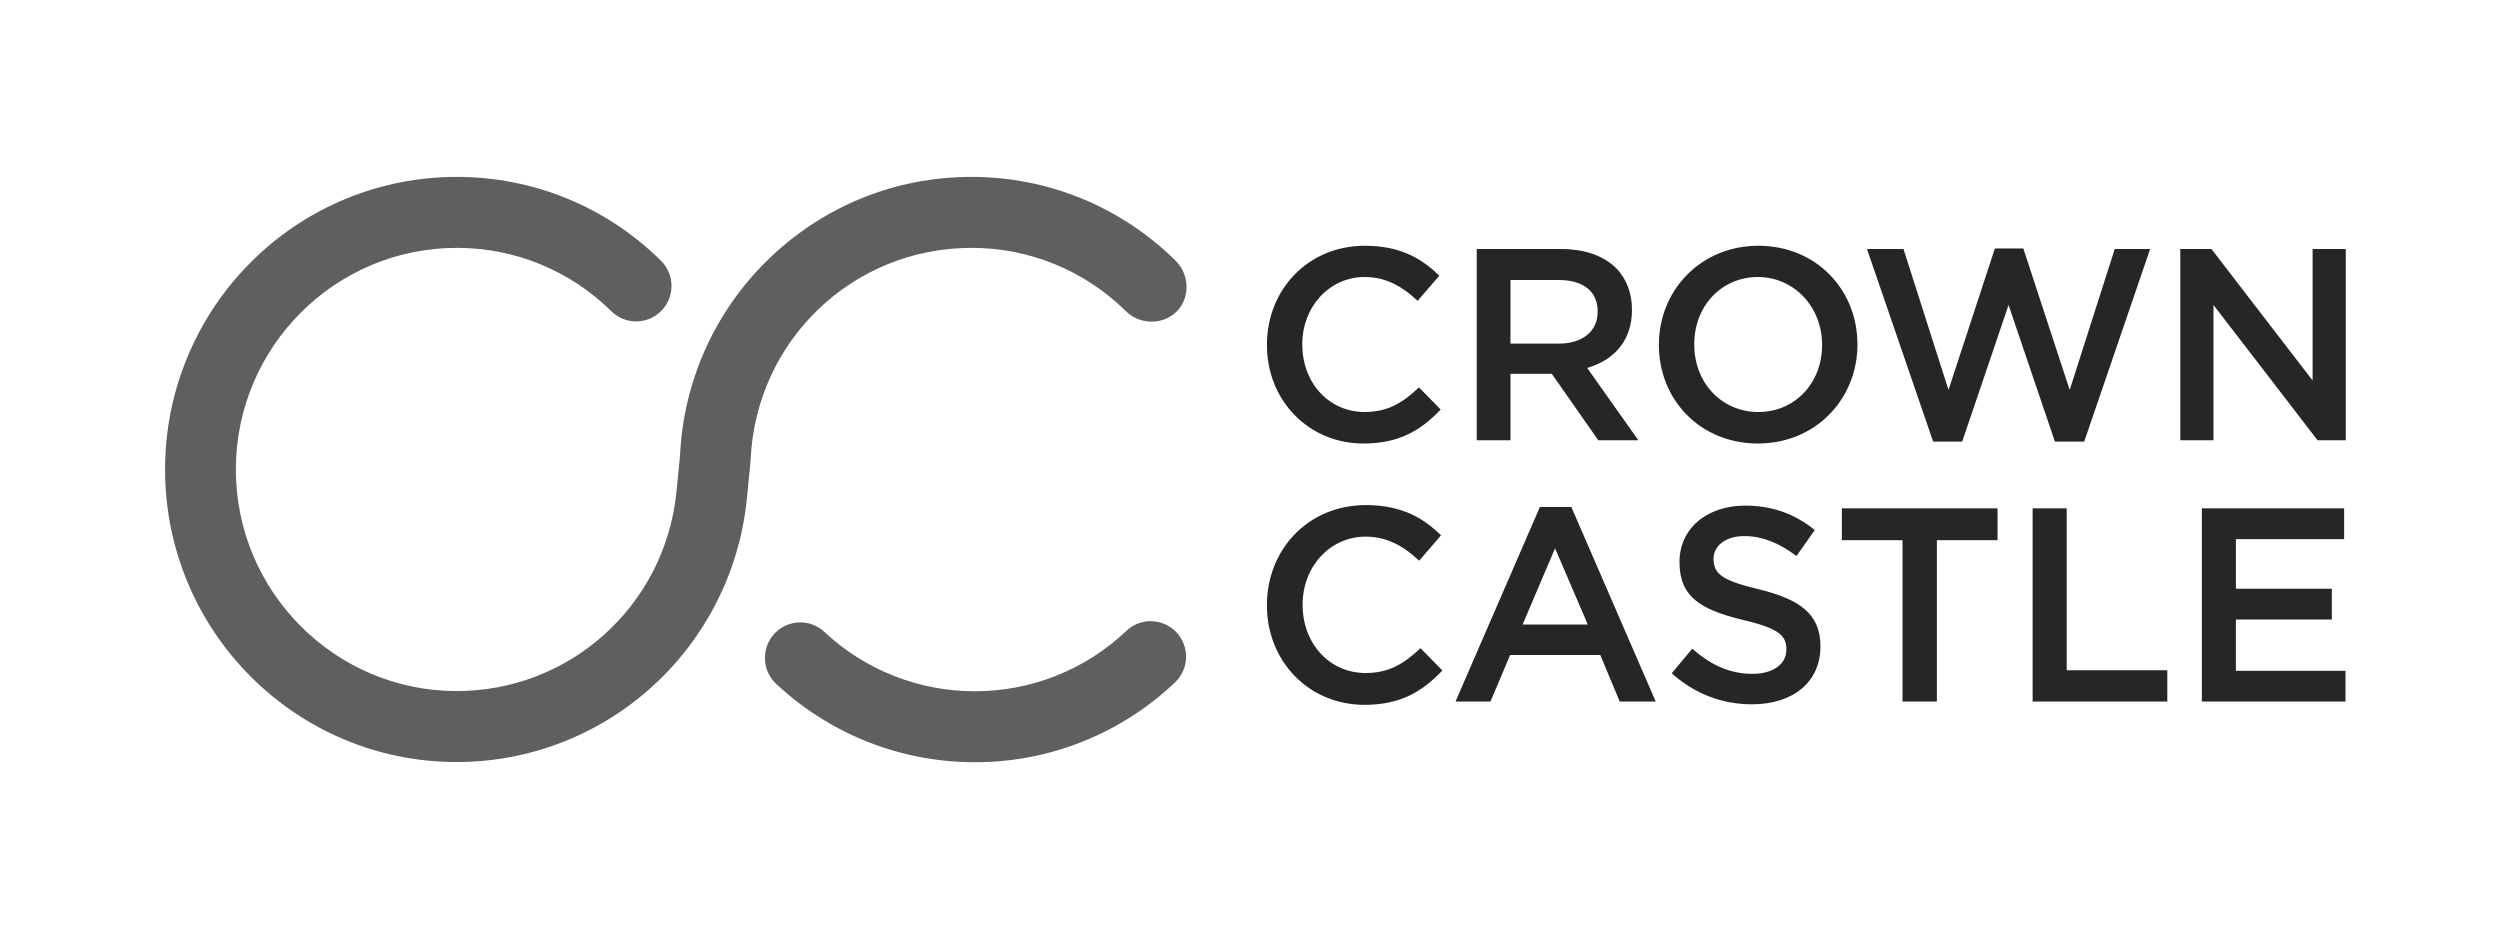
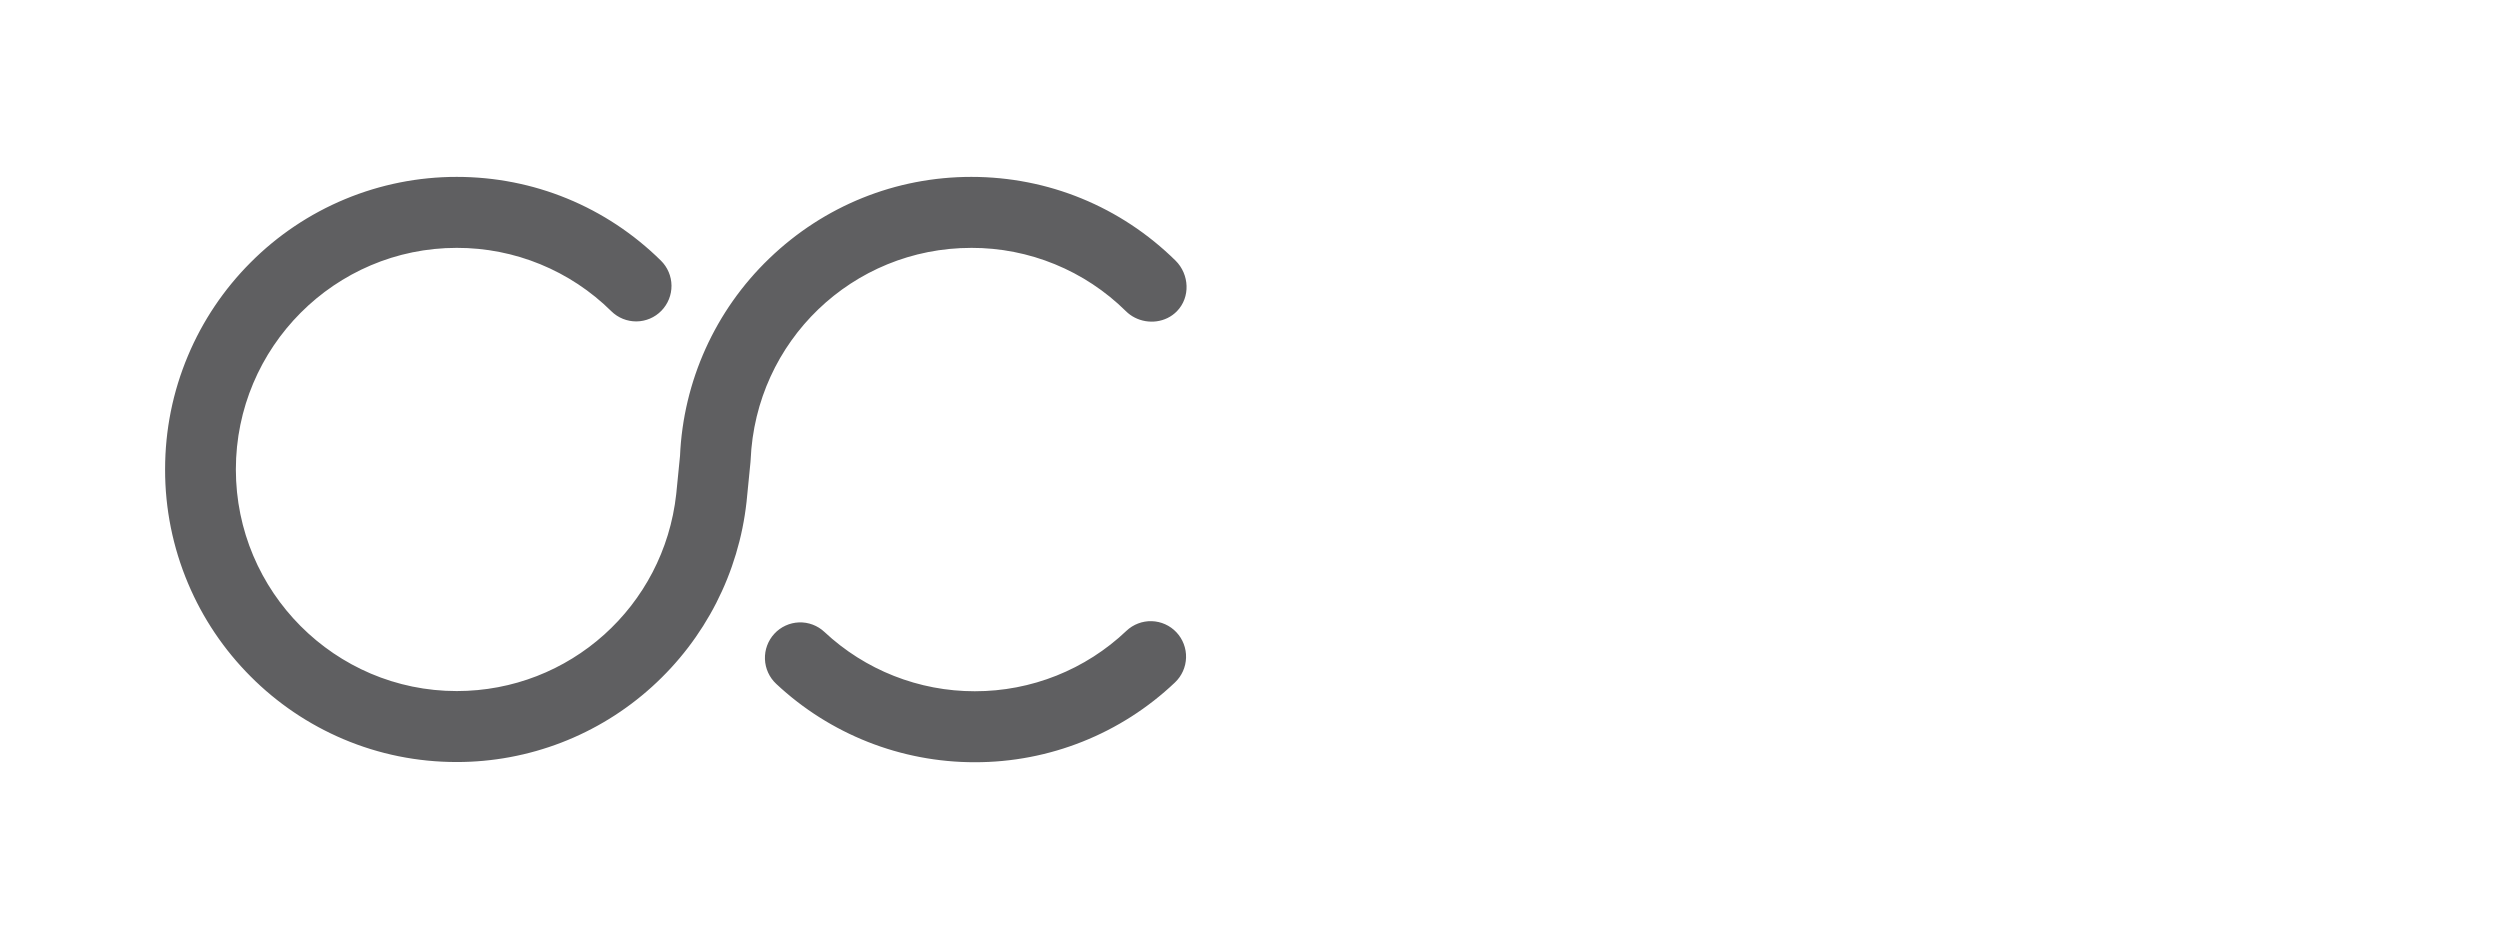
<svg xmlns="http://www.w3.org/2000/svg" width="212" height="80" viewBox="0 0 212 80" fill="none">
  <g opacity="0.85">
    <path d="M95.52 53.495C95.807 53.223 96.144 53.011 96.512 52.871C96.88 52.73 97.272 52.664 97.666 52.675C98.061 52.687 98.448 52.776 98.808 52.938C99.167 53.099 99.491 53.331 99.761 53.618C100.307 54.199 100.601 54.973 100.577 55.77C100.554 56.567 100.217 57.322 99.638 57.871C95.061 62.223 88.983 64.646 82.667 64.637C76.411 64.644 70.387 62.267 65.821 57.99C65.239 57.445 64.895 56.692 64.867 55.895C64.839 55.097 65.127 54.322 65.669 53.737C65.937 53.447 66.259 53.214 66.618 53.05C66.976 52.885 67.363 52.794 67.757 52.779C68.151 52.765 68.544 52.829 68.913 52.968C69.282 53.106 69.62 53.316 69.908 53.585C73.366 56.824 77.929 58.624 82.667 58.618C87.451 58.624 92.053 56.79 95.52 53.495ZM82.367 21.02C72.297 21.02 64.077 28.92 63.654 39.003L63.642 39.175L63.308 42.552C62.645 48.589 59.789 54.172 55.283 58.243C50.748 62.351 44.847 64.624 38.729 64.62C35.392 64.62 32.151 63.966 29.102 62.672C26.163 61.424 23.495 59.618 21.244 57.355C18.985 55.093 17.185 52.415 15.945 49.468C14.655 46.412 13.994 43.128 14 39.811C14 36.462 14.654 33.214 15.945 30.153C17.185 27.206 18.985 24.527 21.244 22.265C23.536 19.961 26.261 18.133 29.262 16.886C32.263 15.639 35.481 14.998 38.731 15C45.243 15 51.394 17.52 56.042 22.097C56.611 22.657 56.935 23.418 56.943 24.216C56.951 25.013 56.643 25.781 56.086 26.352C55.811 26.635 55.483 26.86 55.12 27.015C54.757 27.17 54.367 27.252 53.973 27.256C53.578 27.259 53.187 27.185 52.821 27.037C52.456 26.889 52.123 26.67 51.842 26.393C48.352 22.941 43.639 21.009 38.731 21.019C28.402 21.019 20.001 29.448 20.001 39.81C20.001 50.172 28.402 58.602 38.731 58.602C48.292 58.602 56.292 51.427 57.343 41.906L57.665 38.663C57.943 32.317 60.652 26.322 65.232 21.92C69.863 17.459 75.947 15 82.368 15C88.884 15 95.031 17.52 99.683 22.097C100.864 23.261 100.961 25.207 99.801 26.394C98.857 27.361 97.372 27.525 96.215 26.925C95.945 26.786 95.698 26.607 95.482 26.393C91.991 22.941 87.277 21.009 82.368 21.019L82.367 21.02Z" fill="#434345" />
-     <path d="M120.343 32.863C120.341 32.861 120.339 32.86 120.336 32.859C120.334 32.858 120.332 32.858 120.329 32.858C120.327 32.858 120.324 32.858 120.322 32.859C120.32 32.86 120.318 32.861 120.316 32.863C118.952 34.145 117.709 34.937 115.716 34.937C112.705 34.937 110.436 32.482 110.436 29.225V29.179C110.436 25.99 112.756 23.491 115.716 23.491C117.336 23.491 118.718 24.109 120.201 25.496C120.205 25.5 120.21 25.503 120.215 25.503L120.229 25.496L122.041 23.391C122.043 23.389 122.044 23.387 122.045 23.385C122.046 23.383 122.047 23.38 122.047 23.378C122.047 23.375 122.046 23.373 122.045 23.371C122.044 23.368 122.043 23.366 122.041 23.365C120.743 22.117 118.98 20.84 115.74 20.84C113.416 20.84 111.293 21.716 109.761 23.306C108.261 24.858 107.437 26.96 107.437 29.225V29.272C107.437 31.537 108.267 33.639 109.773 35.187C111.291 36.75 113.369 37.611 115.626 37.611C117.062 37.611 118.294 37.358 119.391 36.836C120.348 36.38 121.227 35.715 122.156 34.739C122.157 34.737 122.159 34.735 122.16 34.733C122.161 34.73 122.161 34.728 122.161 34.726C122.161 34.723 122.161 34.721 122.16 34.718C122.159 34.716 122.157 34.714 122.156 34.712L120.343 32.863ZM149.115 20.84C146.763 20.84 144.605 21.721 143.042 23.322C141.516 24.882 140.675 26.979 140.675 29.227V29.272C140.675 31.52 141.506 33.607 143.017 35.154C144.567 36.738 146.718 37.61 149.068 37.61C151.423 37.61 153.578 36.73 155.144 35.13C156.669 33.569 157.51 31.472 157.51 29.227V29.179C157.51 26.934 156.676 24.844 155.165 23.297C153.615 21.713 151.466 20.84 149.115 20.84ZM143.674 29.179C143.674 25.937 145.993 23.491 149.068 23.491C152.121 23.491 154.512 26.011 154.512 29.227V29.272C154.512 32.502 152.19 34.939 149.115 34.939C146.012 34.939 143.674 32.481 143.674 29.227V29.179ZM198.903 21.117C198.916 21.117 198.923 21.126 198.923 21.137V37.315C198.923 37.321 198.921 37.325 198.917 37.329C198.913 37.333 198.909 37.335 198.903 37.335H196.54C196.535 37.335 196.528 37.332 196.525 37.328L187.704 25.863V37.315C187.704 37.325 187.695 37.335 187.682 37.335H184.909C184.896 37.335 184.888 37.326 184.888 37.315V21.138C184.888 21.128 184.896 21.118 184.909 21.118H187.524C187.528 21.118 187.535 21.121 187.538 21.125L196.109 32.265V21.138C196.109 21.128 196.116 21.118 196.127 21.118L198.903 21.117ZM134.593 31.202C137.041 30.481 138.39 28.736 138.39 26.291V26.243C138.39 24.857 137.928 23.646 137.051 22.741C135.973 21.679 134.367 21.118 132.404 21.118H125.245C125.233 21.118 125.226 21.125 125.226 21.138V37.314C125.226 37.326 125.233 37.334 125.245 37.334H128.066C128.078 37.334 128.088 37.326 128.088 37.315V31.696H131.591L135.53 37.326C135.535 37.331 135.539 37.334 135.547 37.334H138.899C138.908 37.334 138.918 37.326 138.918 37.315C138.918 37.309 138.915 37.302 138.911 37.3L134.593 31.202ZM128.088 23.745H132.174C134.277 23.745 135.481 24.714 135.481 26.405V26.454C135.481 28.083 134.192 29.138 132.198 29.138H128.088V23.745ZM182.302 21.117C182.309 21.117 182.315 21.12 182.319 21.125C182.322 21.132 182.323 21.137 182.322 21.144L176.745 37.438C176.742 37.445 176.736 37.449 176.726 37.449H174.272C174.263 37.449 174.256 37.445 174.253 37.438L170.326 25.865L166.398 37.438C166.396 37.445 166.386 37.449 166.379 37.449H163.946C163.939 37.449 163.932 37.445 163.927 37.438L158.33 21.144C158.327 21.137 158.327 21.132 158.332 21.125C158.334 21.122 158.336 21.12 158.339 21.119C158.342 21.118 158.345 21.117 158.348 21.117H161.4C161.407 21.117 161.416 21.122 161.419 21.132L165.232 33.068L169.16 21.084C169.163 21.077 169.169 21.072 169.179 21.072H171.565C171.572 21.072 171.581 21.077 171.583 21.084L175.51 33.068L179.325 21.132C179.327 21.123 179.334 21.117 179.341 21.117H182.302ZM133.255 43.005C133.252 42.998 133.246 42.992 133.236 42.992H130.594C130.59 42.992 130.587 42.994 130.584 42.996C130.581 42.998 130.579 43.001 130.578 43.005L123.439 59.462C123.436 59.468 123.436 59.475 123.439 59.482C123.443 59.49 123.447 59.491 123.455 59.491H126.376C126.383 59.491 126.392 59.487 126.395 59.48L128.058 55.546H135.705L137.346 59.48C137.347 59.483 137.35 59.486 137.353 59.488C137.356 59.49 137.359 59.491 137.363 59.491H140.378C140.388 59.491 140.397 59.483 140.397 59.473C140.397 59.468 140.395 59.463 140.392 59.458L133.255 43.005ZM134.645 52.961H129.116L131.869 46.495L134.645 52.961ZM153.056 51.671C153.943 52.439 154.374 53.455 154.374 54.779V54.825C154.374 57.803 152.09 59.726 148.558 59.726C146.028 59.726 143.683 58.819 141.778 57.106C141.769 57.099 141.769 57.087 141.776 57.078L143.491 55.023C143.493 55.018 143.499 55.016 143.506 55.016C143.51 55.016 143.514 55.018 143.52 55.021C145.199 56.488 146.777 57.142 148.627 57.142C150.335 57.142 151.484 56.323 151.484 55.106V55.059C151.484 53.954 150.937 53.3 147.835 52.58C145.848 52.098 144.652 51.609 143.832 50.951C142.868 50.177 142.421 49.137 142.421 47.681V47.636C142.421 46.279 142.977 45.059 143.988 44.2C144.993 43.346 146.41 42.876 147.98 42.876C150.235 42.876 152.166 43.549 153.879 44.935C153.886 44.943 153.887 44.954 153.883 44.961L152.353 47.133C152.352 47.135 152.35 47.137 152.348 47.138C152.346 47.139 152.344 47.14 152.341 47.14C152.334 47.142 152.33 47.14 152.324 47.137C150.823 46.009 149.387 45.461 147.933 45.461C147.141 45.461 146.471 45.656 145.998 46.023C145.555 46.367 145.311 46.849 145.311 47.378V47.424C145.311 48.703 146.139 49.251 149.164 49.974C151.003 50.425 152.239 50.965 153.056 51.671ZM169.373 43.109C169.385 43.109 169.392 43.119 169.392 43.129V45.792C169.392 45.8 169.385 45.811 169.373 45.811H164.247V59.473C164.247 59.482 164.238 59.492 164.228 59.492H161.355C161.343 59.492 161.333 59.483 161.333 59.473V45.811H156.207C156.198 45.811 156.188 45.801 156.188 45.792V43.129C156.188 43.12 156.197 43.109 156.207 43.109H169.373ZM198.881 56.884C198.892 56.884 198.898 56.893 198.898 56.903V59.473C198.898 59.482 198.892 59.491 198.881 59.491H186.735C186.732 59.492 186.73 59.491 186.728 59.49C186.725 59.489 186.723 59.488 186.721 59.486C186.72 59.484 186.718 59.483 186.717 59.48C186.716 59.478 186.716 59.475 186.716 59.473V43.129C186.716 43.119 186.723 43.109 186.735 43.109H198.763C198.776 43.109 198.783 43.118 198.783 43.129V45.698C198.783 45.707 198.776 45.718 198.764 45.718H189.604V49.927H197.722C197.731 49.927 197.74 49.935 197.74 49.945V52.515C197.74 52.524 197.731 52.534 197.722 52.534H189.603V56.884H198.881ZM183.767 56.837C183.78 56.837 183.787 56.846 183.787 56.857V59.472C183.787 59.483 183.78 59.49 183.767 59.49H172.385C172.383 59.491 172.38 59.49 172.378 59.489C172.375 59.488 172.373 59.487 172.371 59.485C172.37 59.483 172.368 59.481 172.367 59.479C172.366 59.476 172.366 59.474 172.366 59.471V43.13C172.366 43.118 172.376 43.109 172.385 43.109H175.238C175.249 43.109 175.257 43.117 175.257 43.13V56.837H183.767ZM120.471 54.975C120.469 54.973 120.467 54.972 120.465 54.971C120.463 54.97 120.46 54.969 120.458 54.969C120.455 54.969 120.453 54.97 120.451 54.971C120.448 54.972 120.446 54.973 120.445 54.975C119.067 56.269 117.812 57.071 115.798 57.071C112.758 57.071 110.463 54.591 110.463 51.3V51.253C110.463 48.032 112.808 45.507 115.798 45.507C117.435 45.507 118.83 46.132 120.329 47.532C120.332 47.536 120.336 47.538 120.343 47.538C120.348 47.538 120.352 47.536 120.358 47.531L122.189 45.408C122.193 45.398 122.193 45.386 122.186 45.379C120.876 44.119 119.096 42.83 115.821 42.83C113.476 42.83 111.33 43.714 109.78 45.319C108.269 46.889 107.435 49.013 107.435 51.3V51.346C107.435 53.636 108.272 55.758 109.793 57.322C111.327 58.902 113.427 59.77 115.706 59.77C117.158 59.77 118.401 59.515 119.51 58.989C120.476 58.528 121.365 57.855 122.303 56.87C122.304 56.868 122.306 56.866 122.307 56.864C122.308 56.862 122.308 56.859 122.308 56.857C122.308 56.854 122.308 56.852 122.307 56.85C122.306 56.847 122.304 56.845 122.303 56.843L120.471 54.975Z" fill="black" />
  </g>
</svg>